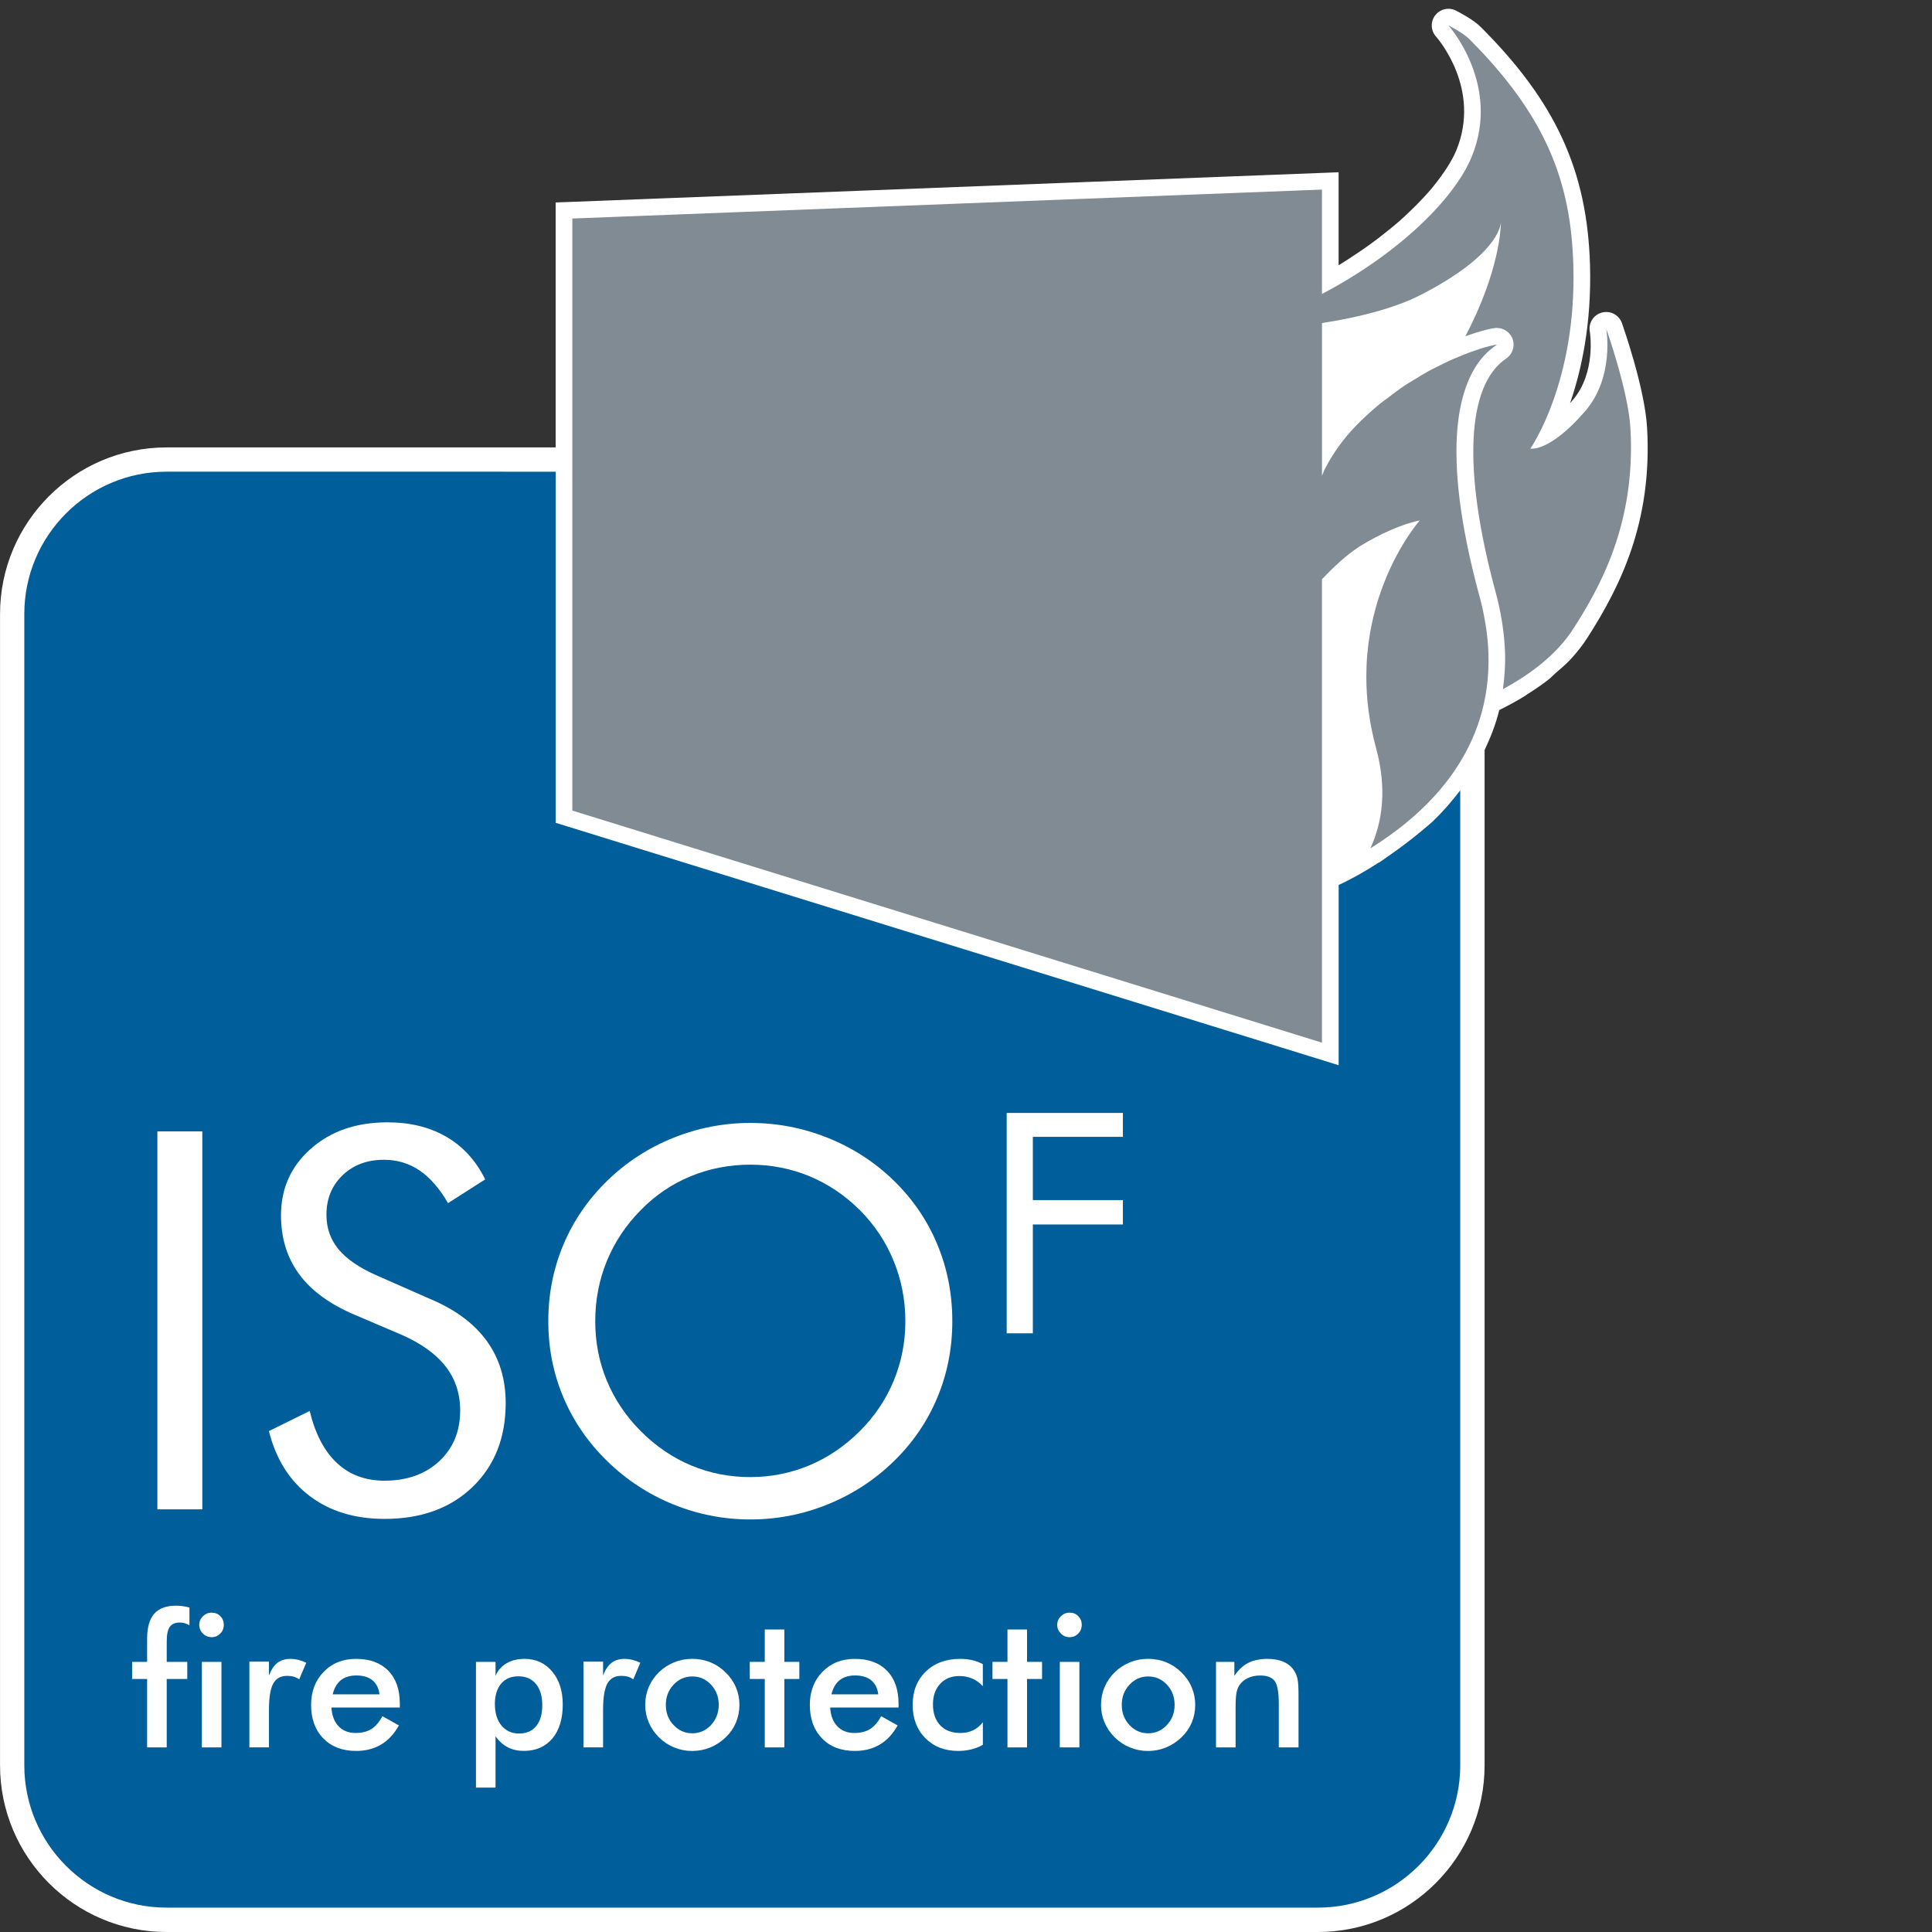
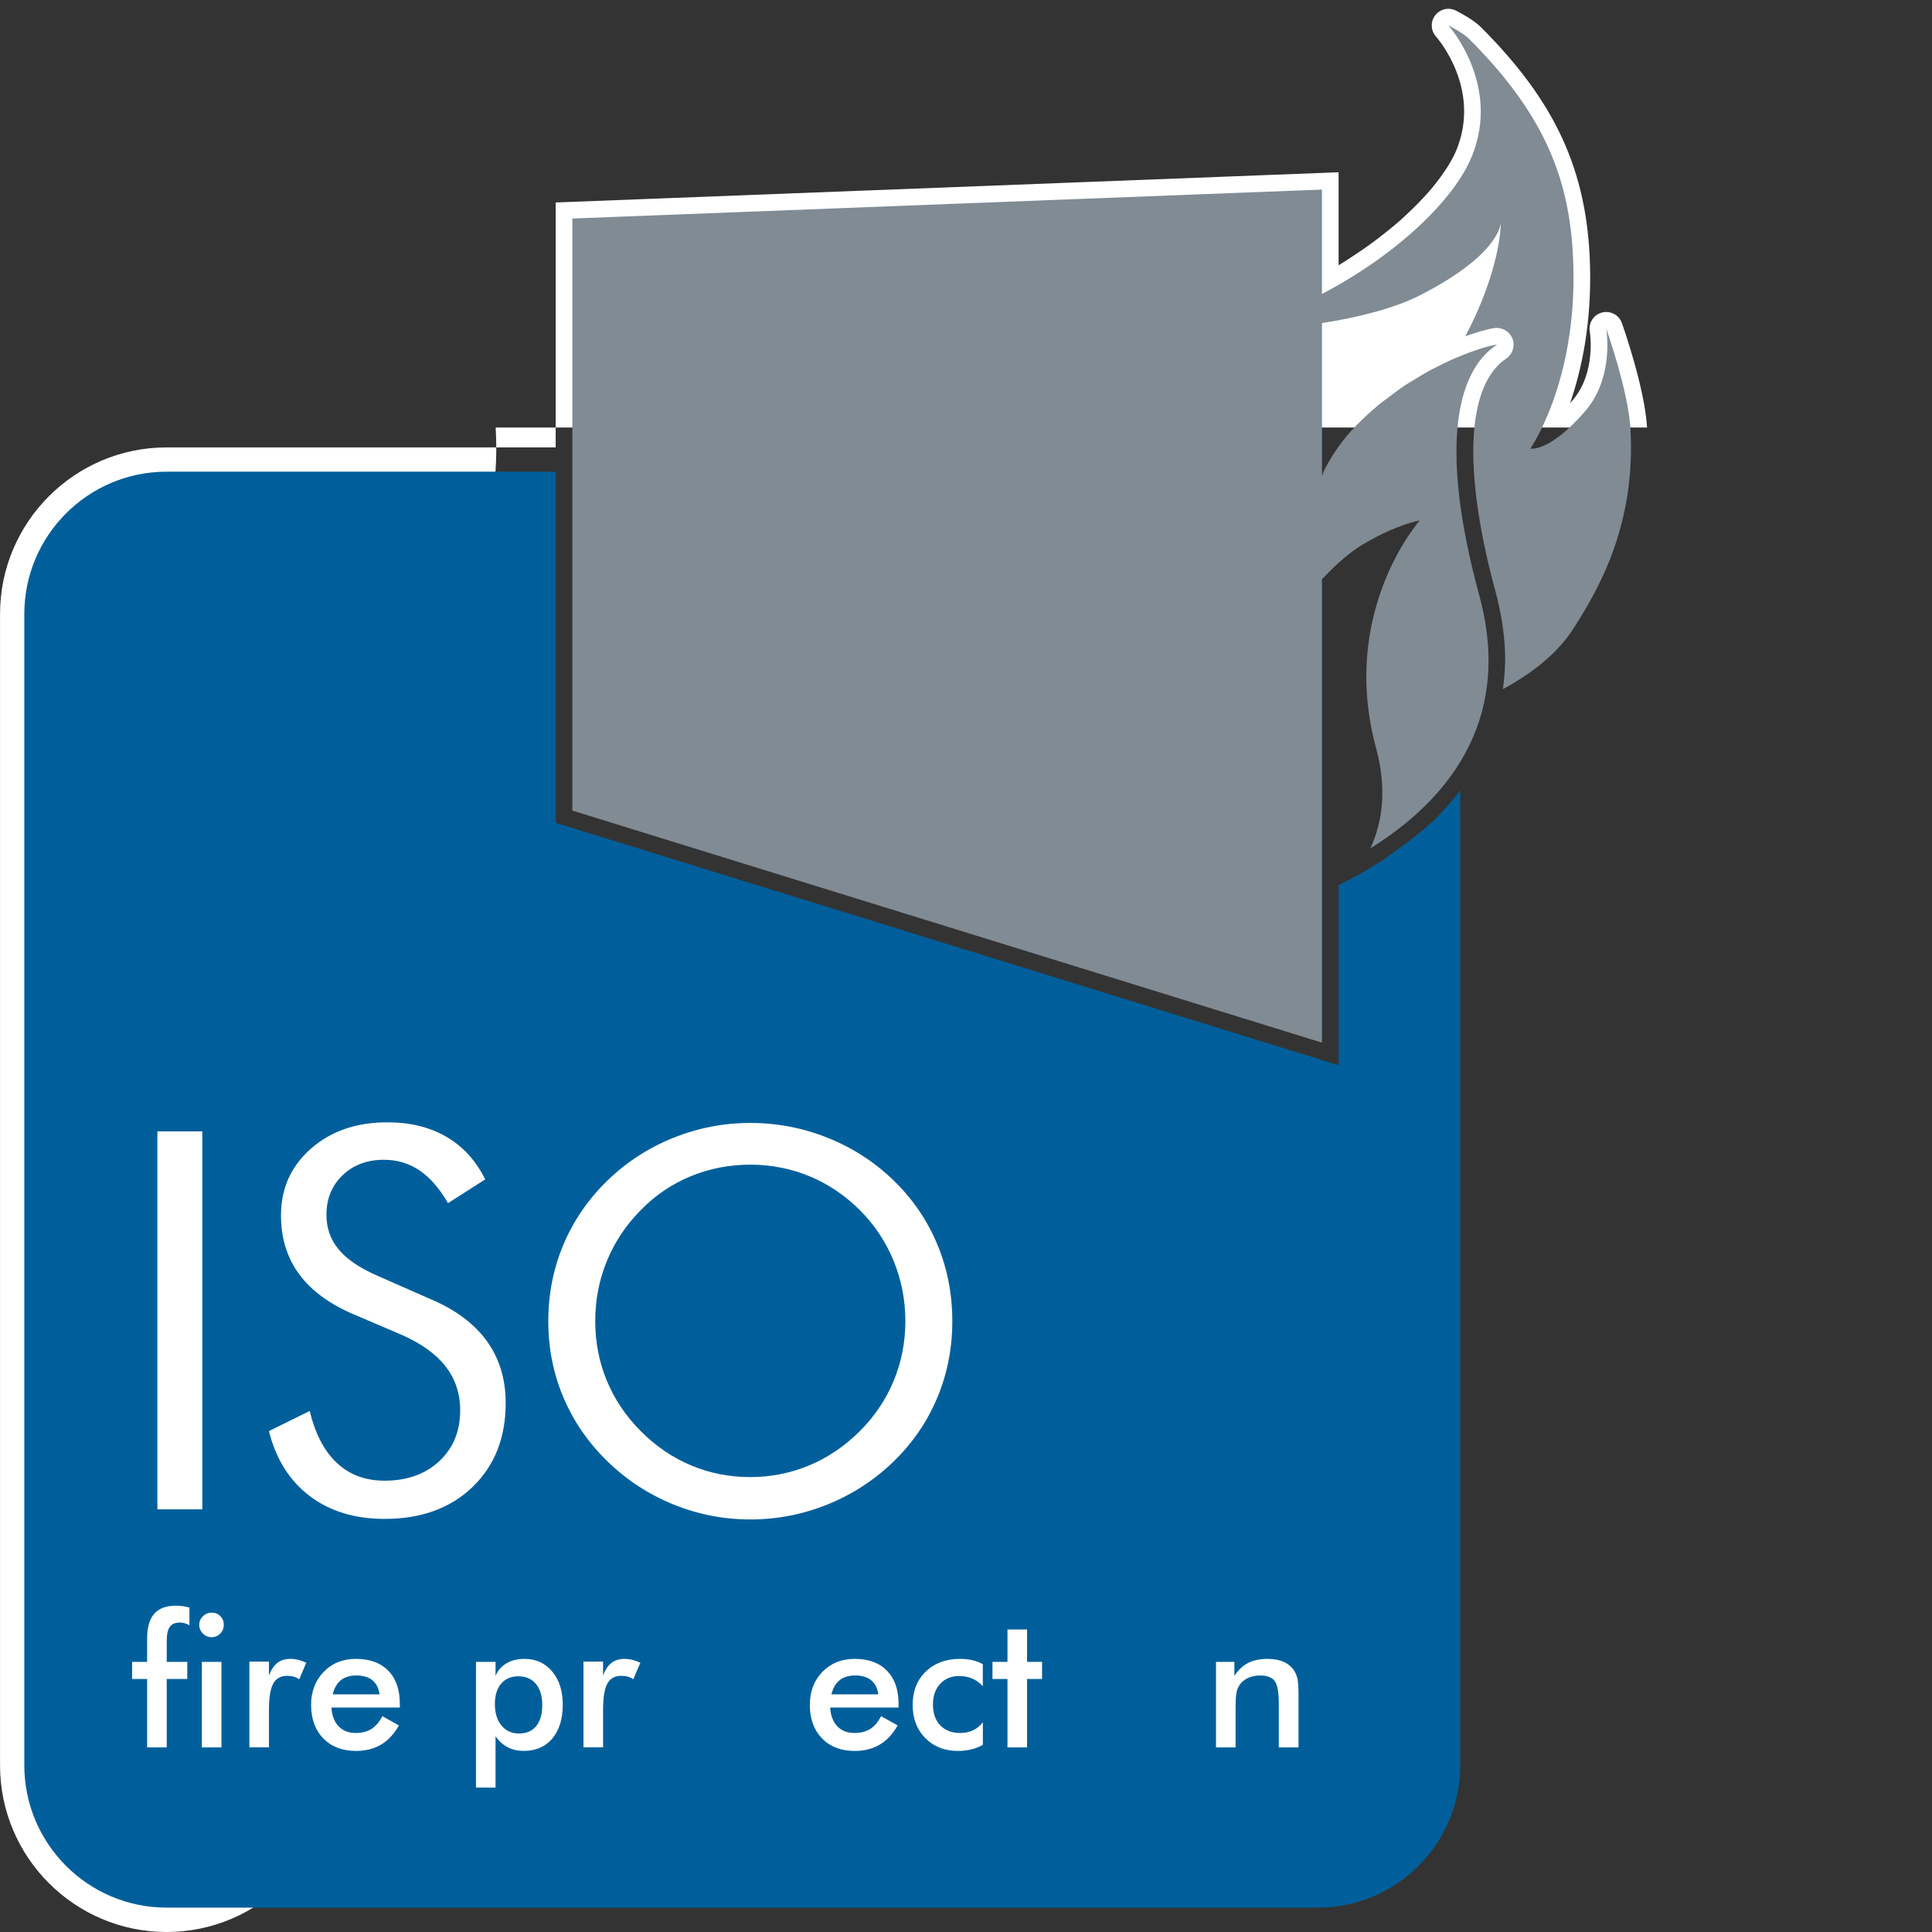
<svg xmlns="http://www.w3.org/2000/svg" id="fire_protection" version="1.1" viewBox="0 0 51.023 51.023">
  <rect x="0" y="0" width="51.023" height="51.023" fill="#333333" stroke="none" />
  <defs>
    <style>
      .st0 {
        fill: #005f9b;
      }

      .st1 {
        fill: #808b94;
      }

      .st2 {
        fill: #fff;
      }
    </style>
  </defs>
-   <path class="st2" d="M43.498,11.29c-.062-1.053-.64-2.688-.664-2.758-.064-.179-.232-.293-.414-.293-.038,0-.076.005-.114.015-.222.059-.361.278-.32.504.002.009.179,1.082-.459,1.818-.021.024-.042.048-.062.07.299-.863.571-2.094.526-3.65-.073-2.49-.909-4.31-2.887-6.285-.192-.192-.577-.393-.652-.431-.064-.032-.132-.048-.2-.048-.133,0-.264.061-.349.172-.129.168-.12.404.021.561.049.056,1.203,1.384.536,3.007-.052.125-.125.26-.209.398-.028.047-.062.095-.094.143-.062.093-.13.188-.205.285-.047.06-.094.12-.145.182-.074.088-.157.178-.241.268-.1.107-.205.213-.318.321-.098.094-.196.187-.303.281-.106.092-.221.184-.335.276-.07.056-.139.112-.212.167-.125.095-.254.189-.387.282-.071.049-.144.098-.217.146-.144.096-.289.192-.442.285v-2.457l-.457.018-19.797.764-.423.016v6.469H4.398C1.973,11.817.001,13.791.001,16.217v30.405c0,2.427,1.973,4.401,4.398,4.401h30.408c2.426,0,4.4-1.975,4.4-4.401v-26.811c.161-.342.299-.692.387-1.058.228-.113.454-.236.673-.37.025-.015.047-.034.072-.05.192-.122.382-.248.559-.389.066-.052.122-.114.185-.169.129-.112.261-.221.377-.344.173-.184.329-.381.464-.591.86-1.343,1.72-3.052,1.574-5.55Z" />
+   <path class="st2" d="M43.498,11.29c-.062-1.053-.64-2.688-.664-2.758-.064-.179-.232-.293-.414-.293-.038,0-.076.005-.114.015-.222.059-.361.278-.32.504.002.009.179,1.082-.459,1.818-.021.024-.042.048-.062.07.299-.863.571-2.094.526-3.65-.073-2.49-.909-4.31-2.887-6.285-.192-.192-.577-.393-.652-.431-.064-.032-.132-.048-.2-.048-.133,0-.264.061-.349.172-.129.168-.12.404.021.561.049.056,1.203,1.384.536,3.007-.052.125-.125.26-.209.398-.028.047-.062.095-.094.143-.062.093-.13.188-.205.285-.047.06-.094.12-.145.182-.074.088-.157.178-.241.268-.1.107-.205.213-.318.321-.098.094-.196.187-.303.281-.106.092-.221.184-.335.276-.07.056-.139.112-.212.167-.125.095-.254.189-.387.282-.071.049-.144.098-.217.146-.144.096-.289.192-.442.285v-2.457l-.457.018-19.797.764-.423.016v6.469H4.398C1.973,11.817.001,13.791.001,16.217v30.405c0,2.427,1.973,4.401,4.398,4.401c2.426,0,4.4-1.975,4.4-4.401v-26.811c.161-.342.299-.692.387-1.058.228-.113.454-.236.673-.37.025-.015.047-.034.072-.05.192-.122.382-.248.559-.389.066-.052.122-.114.185-.169.129-.112.261-.221.377-.344.173-.184.329-.381.464-.591.86-1.343,1.72-3.052,1.574-5.55Z" />
  <path class="st0" d="M37.865,21.667l.001.001s-.015.014-.043.039c-.05.044-.151.132-.275.234-0.0 0-0.0 0-0.0 0h-0c-.214.178-.518.417-.886.671-.081.054-.153.112-.238.165-.005.003-.011.002-.016.005-.152.099-.31.195-.473.288-.016.009-.032.019-.048.028-.174.098-.352.19-.532.272-.001 0-.001.001-.002.001v4.761l-.57-.177-19.797-6.129-.31-.096v-9.273H4.398c-2.071,0-3.756,1.686-3.756,3.758v30.405c0,2.072,1.685,3.759,3.756,3.759h30.408c2.072,0,3.758-1.687,3.758-3.759v-25.748c-.209.274-.436.541-.699.793Z" />
  <g>
    <path class="st2" d="M3.885,46.148v-1.807h-.396v-.452h.396v-.605c0-.3.062-.521.187-.665.125-.143.318-.214.581-.214.055,0,.112.004.171.012.059.008.118.021.179.038v.467c-.042-.023-.083-.041-.125-.054-.042-.012-.084-.018-.127-.018-.124,0-.213.038-.267.114s-.081.205-.081.386v.539h.543v.452h-.543v1.807h-.517Z" />
    <path class="st2" d="M5.262,42.911c0-.087.032-.162.096-.226.064-.063.141-.096.23-.096.092,0,.169.03.23.092.062.062.092.138.092.229,0,.093-.031.17-.093.232-.062.063-.138.095-.229.095-.089,0-.166-.032-.23-.097-.064-.064-.096-.141-.096-.23ZM5.331,46.148v-2.259h.517v2.259h-.517Z" />
    <path class="st2" d="M7.104,44.248c.056-.149.129-.26.22-.331.092-.071.205-.107.34-.107.073,0,.145.009.216.026.07.018.14.043.208.076l-.186.438c-.044-.031-.093-.055-.145-.07-.051-.015-.109-.022-.172-.022-.172,0-.295.068-.37.206s-.112.368-.112.692v.991h-.517v-2.264h.517v.364Z" />
    <path class="st2" d="M10.559,45.095h-1.806c.013.211.075.376.188.494.112.118.263.178.45.178.167,0,.306-.035.417-.105.111-.069.208-.183.291-.338l.436.243c-.127.227-.284.396-.472.507-.188.111-.407.167-.66.167-.362,0-.65-.11-.865-.331s-.322-.516-.322-.884c0-.354.111-.646.333-.874.221-.228.506-.342.854-.342.364,0,.647.104.851.312.204.208.305.5.305.874v.099ZM10.023,44.746c-.021-.162-.083-.285-.186-.37-.103-.085-.245-.128-.424-.128-.17,0-.307.042-.41.124-.103.083-.175.207-.217.374h1.237Z" />
    <path class="st2" d="M12.57,47.21v-3.321h.517v.369c.06-.143.157-.253.29-.331.132-.078.291-.117.475-.117.3,0,.543.111.73.333.187.222.28.513.28.873,0,.38-.092.679-.275.897-.184.218-.435.327-.754.327-.159,0-.3-.031-.423-.095s-.231-.161-.323-.291v1.355h-.517ZM13.07,45.011c0,.233.059.42.175.561.117.14.271.209.461.209.195,0,.347-.064.454-.195.107-.13.161-.315.161-.555,0-.238-.056-.425-.168-.56-.112-.134-.266-.201-.461-.201s-.348.065-.458.195c-.109.131-.165.312-.165.546Z" />
    <path class="st2" d="M15.928,44.248c.055-.149.129-.26.22-.331s.205-.107.339-.107c.073,0,.145.009.216.026.07.018.14.043.208.076l-.186.438c-.044-.031-.092-.055-.144-.07-.052-.015-.109-.022-.173-.022-.171,0-.294.068-.369.206s-.112.368-.112.692v.991h-.518v-2.264h.518v.364Z" />
-     <path class="st2" d="M17.04,45.021c0-.165.031-.321.094-.469.063-.146.153-.277.271-.392.116-.112.25-.199.4-.26s.309-.091.474-.091c.17,0,.33.03.48.091.15.061.285.149.404.267.119.116.21.247.272.394s.093.3.093.46c0,.167-.031.323-.092.47-.061.146-.15.275-.268.388-.124.119-.261.21-.412.271-.151.062-.31.092-.477.092-.164,0-.321-.03-.472-.092-.151-.061-.285-.149-.403-.266-.119-.117-.209-.249-.271-.396s-.093-.302-.093-.467ZM18.982,45.025c0-.21-.068-.388-.203-.533-.135-.145-.3-.218-.496-.218-.194,0-.359.073-.495.218-.136.146-.204.323-.204.533,0,.209.068.387.204.532s.301.218.495.218.358-.072.494-.218.204-.323.204-.532Z" />
-     <path class="st2" d="M20.197,46.148v-1.807h-.396v-.452h.396v-.855h.517v.855h.396v.452h-.396v1.807h-.517Z" />
    <path class="st2" d="M23.731,45.095h-1.807c.013.211.076.376.188.494s.263.178.45.178c.167,0,.306-.035.417-.105.111-.069.208-.183.291-.338l.436.243c-.127.227-.284.396-.472.507-.188.111-.407.167-.66.167-.362,0-.651-.11-.865-.331s-.322-.516-.322-.884c0-.354.111-.646.333-.874.222-.228.506-.342.854-.342.364,0,.647.104.85.312.204.208.306.5.306.874v.099ZM23.195,44.746c-.021-.162-.083-.285-.186-.37-.104-.085-.245-.128-.424-.128-.17,0-.307.042-.41.124-.104.083-.176.207-.217.374h1.237Z" />
    <path class="st2" d="M25.957,44.532c-.08-.088-.172-.154-.277-.2-.106-.046-.22-.069-.343-.069-.211,0-.38.068-.507.205s-.191.317-.191.543c0,.235.064.42.192.554.128.135.305.202.53.202.125,0,.237-.023.336-.07s.185-.118.26-.214v.596c-.096.055-.197.095-.307.122-.108.026-.225.04-.347.04-.354,0-.643-.112-.866-.338-.223-.226-.334-.519-.334-.877,0-.364.115-.657.346-.881.231-.223.534-.335.907-.335.117,0,.226.012.324.035.099.022.19.059.276.105v.582Z" />
    <path class="st2" d="M26.607,46.148v-1.807h-.396v-.452h.396v-.855h.517v.855h.396v.452h-.396v1.807h-.517Z" />
-     <path class="st2" d="M27.92,42.911c0-.087.032-.162.097-.226s.141-.096.229-.096c.093,0,.169.03.23.092s.092.138.092.229c0,.093-.031.17-.093.232-.062.063-.139.095-.229.095-.089,0-.165-.032-.229-.097s-.097-.141-.097-.23ZM27.989,46.148v-2.259h.517v2.259h-.517Z" />
-     <path class="st2" d="M29.078,45.021c0-.165.031-.321.094-.469.063-.146.153-.277.271-.392.116-.112.25-.199.4-.26.151-.061.31-.091.475-.091.17,0,.33.03.479.091.15.061.285.149.404.267.119.116.21.247.271.394.062.146.093.3.093.46,0,.167-.03.323-.091.47-.062.146-.151.275-.269.388-.124.119-.262.21-.412.271-.151.062-.31.092-.477.092-.164,0-.321-.03-.472-.092-.151-.061-.285-.149-.403-.266-.119-.117-.209-.249-.271-.396-.062-.146-.093-.302-.093-.467ZM31.021,45.025c0-.21-.067-.388-.203-.533-.135-.145-.3-.218-.495-.218-.194,0-.359.073-.494.218-.137.146-.204.323-.204.533,0,.209.067.387.204.532.135.146.3.218.494.218.193,0,.358-.072.494-.218s.204-.323.204-.532Z" />
    <path class="st2" d="M32.114,46.148v-2.259h.485v.369c.104-.155.225-.27.365-.341.14-.071.31-.107.51-.107.168,0,.312.027.43.08.119.054.211.133.277.237.04.062.068.134.086.217s.026.228.026.434v1.37h-.521v-1.16c0-.297-.036-.495-.108-.593s-.201-.146-.385-.146c-.121,0-.229.022-.323.067-.095.044-.169.106-.223.188-.038.055-.064.124-.08.209-.015.085-.022.221-.022.406v1.029h-.517Z" />
    <path class="st2" d="M4.156,39.861v-9.982h1.187v9.982h-1.187Z" />
    <path class="st2" d="M11.391,34.318c.65.277,1.14.646,1.47,1.104.329.459.494,1.002.494,1.629,0,.919-.292,1.658-.876,2.22-.584.562-1.358.842-2.322.842-.787,0-1.446-.201-1.978-.604s-.891-.974-1.077-1.715l1.077-.531c.146.604.385,1.062.719,1.374.334.312.754.467,1.258.467.595,0,1.077-.172,1.445-.515.368-.344.552-.79.552-1.34,0-.445-.128-.833-.385-1.163-.257-.329-.644-.607-1.163-.835l-1.213-.518c-.664-.277-1.158-.635-1.483-1.071-.325-.436-.488-.959-.488-1.568,0-.709.264-1.295.791-1.759s1.2-.695,2.018-.695c.6,0,1.12.127,1.558.382.439.255.781.63,1.026,1.125l-.982.627c-.223-.386-.473-.674-.75-.862s-.591-.283-.941-.283c-.446,0-.811.137-1.094.409-.284.273-.426.621-.426,1.044,0,.354.109.661.327.92s.557.489,1.016.688l1.425.628Z" />
    <path class="st2" d="M25.15,34.891c0,.714-.132,1.387-.396,2.019-.264.632-.647,1.193-1.152,1.684-.505.491-1.086.87-1.743,1.136-.658.266-1.339.398-2.043.398-.705,0-1.384-.133-2.037-.398-.653-.266-1.231-.645-1.736-1.136-.51-.495-.897-1.059-1.164-1.69s-.399-1.303-.399-2.012c0-.714.133-1.388.399-2.021s.654-1.199,1.164-1.694c.5-.486,1.078-.861,1.733-1.125s1.335-.396,2.04-.396c.709,0,1.393.132,2.05.396.657.264,1.236.639,1.736,1.125.505.491.889,1.054,1.152,1.688.265.634.396,1.311.396,2.028ZM19.815,39.009c.546,0,1.065-.104,1.559-.31.494-.207.938-.509,1.334-.904.392-.391.689-.834.894-1.329.205-.495.308-1.021.308-1.575,0-.559-.104-1.091-.311-1.596-.207-.504-.504-.949-.891-1.336-.391-.391-.833-.688-1.327-.894-.494-.204-1.016-.307-1.566-.307-.555,0-1.081.103-1.577.307-.496.205-.935.503-1.317.894-.391.396-.689.843-.894,1.343-.205.5-.307,1.03-.307,1.589,0,.555.101,1.077.304,1.568s.501.937.897,1.336c.4.4.845.703,1.334.907.489.205,1.009.307,1.56.307Z" />
-     <path class="st2" d="M26.586,35.211v-5.819h3.069v.632h-2.378v1.67h2.378v.644h-2.378v2.874h-.691Z" />
  </g>
  <path class="st1" d="M43.059,11.315c-.059-1.002-.64-2.636-.64-2.636,0,0,.231,1.273-.56,2.185-.951,1.095-1.443.983-1.443.983,0,0,1.225-1.743,1.135-4.839-.062-2.128-.661-3.892-2.758-5.986-.152-.152-.541-.351-.541-.351,0,0,1.4,1.557.615,3.468-.457,1.111-1.921,2.556-3.955,3.625v-2.757l-19.797.764v15.636l19.797,6.129v-12.238c.276-.293.625-.627.99-.865.587-.362,1.063-.541,1.337-.624.11-.033.187-.051.227-.059.02-.004.03-.006.03-.006,0,0-.534.6-.945,1.652-.206.526-.38,1.165-.443,1.898-.016.183-.024.373-.024.568-.001.585.074,1.22.258,1.898.287,1.059.176,1.932-.15,2.643.397-.247.797-.535,1.171-.867.748-.664,1.394-1.507,1.721-2.559.163-.526.247-1.105.224-1.74-.009-.232-.032-.473-.071-.722-.039-.249-.093-.506-.165-.77-.267-.982-.432-1.82-.522-2.534-.06-.476-.086-.898-.086-1.271-.001-.56.057-1.01.147-1.374.12-.485.298-.815.471-1.041.174-.226.344-.349.448-.419.008-.005-.021-.001-.045.002-.015.002-.034.005-.059.011-.03.006-.074.018-.118.029-.04.011-.084.022-.134.037-.058.017-.128.041-.197.065-.061.021-.123.042-.193.067-.081.03-.172.069-.262.106-.077.032-.152.062-.234.099-.1.045-.208.101-.315.154-.086.043-.17.083-.26.133-.116.064-.238.141-.359.215-.088.054-.174.102-.264.162-.138.092-.278.2-.418.307-.076.058-.151.107-.226.169-.215.177-.429.37-.637.584-.347.357-.614.744-.819,1.137-.032.061-.049.122-.077.183v-4.035c.982-.149,1.937-.4,2.588-.733,2.047-1.046,2.134-1.838,2.137-1.938,0,.146-.033,1.296-.938,3.021.411-.148.72-.221.826-.221h0c.194,0,.373.129.429.315.056.185-.018.388-.179.496-1.049.704-1.151,2.948-.279,6.159.147.545.231,1.08.25,1.59.012.335-.012.66-.055.98.73-.397,1.423-.915,1.861-1.599.669-1.044,1.654-2.742,1.506-5.287Z" />
</svg>